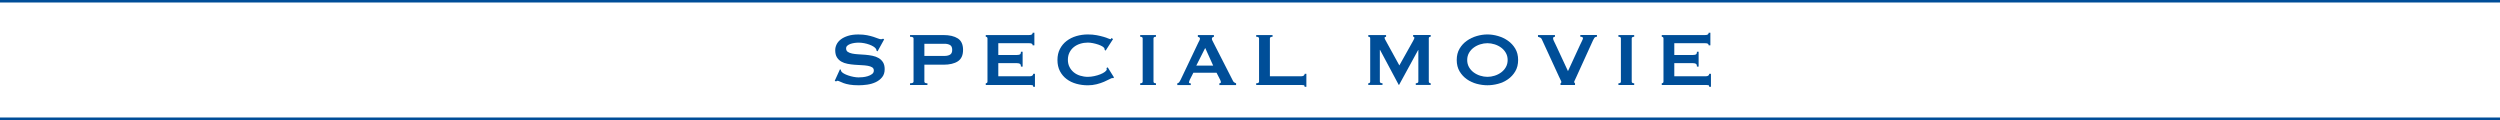
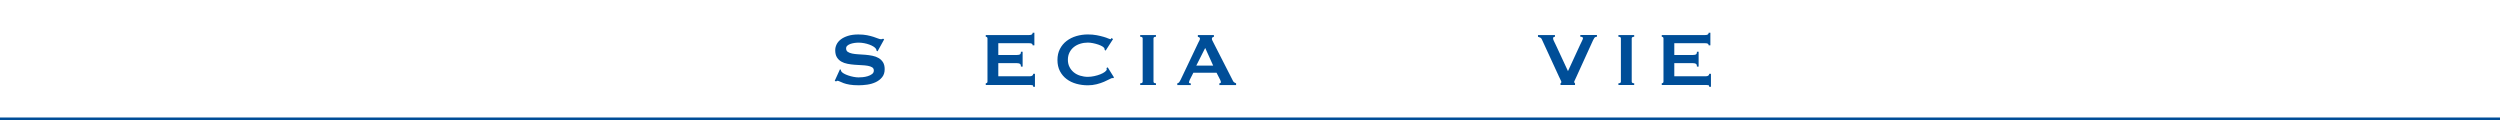
<svg xmlns="http://www.w3.org/2000/svg" id="_レイヤー_2" data-name="レイヤー 2" viewBox="0 0 1000 48">
  <defs>
    <style>
      .cls-1 {
        fill: #004e98;
        stroke-width: 0px;
      }

      .cls-2 {
        isolation: isolate;
      }
    </style>
  </defs>
  <g id="_レイヤー_1-2" data-name="レイヤー 1">
    <g id="_グループ_23221" data-name="グループ 23221">
      <g id="Special_Movie" data-name="Special Movie" class="cls-2">
        <g class="cls-2">
          <path class="cls-1" d="M335.97,27.73l.38.19c0,.23.05.43.15.61.18.3.53.6,1.04.89.52.29,1.11.55,1.79.78.67.23,1.37.41,2.11.55.73.14,1.39.21,1.98.21.43,0,.99-.03,1.67-.09s1.35-.2,2.01-.4c.66-.2,1.23-.48,1.71-.84.48-.35.72-.82.72-1.41s-.22-1.01-.67-1.29c-.44-.28-1.03-.48-1.75-.61-.72-.13-1.55-.21-2.47-.25-.93-.04-1.87-.09-2.83-.17-.96-.08-1.91-.2-2.83-.38-.93-.18-1.75-.48-2.47-.89-.72-.42-1.3-.99-1.75-1.71-.44-.72-.67-1.67-.67-2.83,0-.79.18-1.56.55-2.32.37-.76.93-1.43,1.69-2.01.76-.58,1.72-1.06,2.89-1.42,1.17-.37,2.53-.55,4.1-.55,1.34,0,2.51.1,3.5.3.99.2,1.84.42,2.56.65.72.23,1.33.44,1.82.65.49.2.91.3,1.24.3.35,0,.61-.08.76-.23l.46.3-2.62,4.75-.38-.15c-.05-.35-.15-.65-.3-.87-.2-.3-.54-.6-1.01-.89-.47-.29-1.02-.55-1.65-.78-.63-.23-1.32-.41-2.05-.55-.73-.14-1.47-.21-2.2-.21-.56,0-1.13.04-1.73.13-.6.09-1.13.22-1.61.4-.48.18-.88.41-1.2.7-.32.29-.47.65-.47,1.08,0,.61.22,1.06.66,1.37.44.3,1.03.53,1.75.68.72.15,1.54.25,2.47.3.92.05,1.87.11,2.83.19.96.08,1.91.21,2.83.4.92.19,1.75.49,2.47.91.72.42,1.3.98,1.75,1.69.44.71.67,1.63.67,2.77,0,1.32-.35,2.39-1.04,3.23-.7.84-1.56,1.5-2.6,1.98-1.04.48-2.16.8-3.36.97-1.2.16-2.32.25-3.36.25-1.44,0-2.65-.08-3.63-.25-.98-.17-1.79-.37-2.43-.61-.65-.24-1.16-.46-1.54-.65-.38-.19-.71-.29-.99-.29-.18,0-.34.1-.49.3l-.53-.3,2.09-4.6Z" />
-           <path class="cls-1" d="M364.01,34v-.68c.94,0,1.41-.23,1.41-.68V15.38c0-.46-.47-.68-1.41-.68v-.68h13.38c2.43,0,4.34.45,5.74,1.35,1.39.9,2.09,2.43,2.09,4.58s-.7,3.68-2.09,4.58c-1.39.9-3.31,1.35-5.74,1.35h-7.64v6.76c0,.46.4.68,1.22.68v.68h-6.95ZM377.84,22.37c.84,0,1.55-.16,2.15-.49.59-.33.89-.97.89-1.94s-.3-1.61-.89-1.94c-.6-.33-1.31-.49-2.15-.49h-8.09v4.86h8.09Z" />
          <path class="cls-1" d="M413.07,18.12c0-.28-.11-.49-.32-.63s-.59-.21-1.12-.21h-12.31v4.71h7.45c.51,0,.9-.07,1.18-.21.28-.14.42-.5.42-1.08h.68v5.93h-.68c0-.58-.14-.96-.42-1.12-.28-.16-.67-.25-1.18-.25h-7.45v5.24h12.69c.38,0,.69-.09.93-.27.24-.18.36-.42.36-.72h.68v5.21h-.68c0-.38-.12-.59-.36-.65-.24-.05-.55-.08-.93-.08h-17.71v-.68c.18,0,.34-.06.48-.17.14-.11.21-.28.21-.51V15.38c0-.23-.07-.4-.21-.51-.14-.11-.3-.17-.48-.17v-.68h17.33c.53,0,.91-.08,1.12-.25.22-.16.32-.39.32-.67h.68v5.02h-.68Z" />
          <path class="cls-1" d="M445.29,31.26c-.08,0-.15,0-.21-.02-.06-.01-.13-.02-.21-.02-.15,0-.51.15-1.08.46-.57.3-1.29.65-2.17,1.03s-1.87.71-2.98.99c-1.12.28-2.28.42-3.5.42-1.6,0-3.13-.2-4.6-.61s-2.77-1.03-3.89-1.88c-1.13-.85-2.02-1.91-2.68-3.17-.66-1.27-.99-2.75-.99-4.45s.33-3.15.99-4.43c.66-1.28,1.55-2.35,2.68-3.21,1.13-.86,2.43-1.51,3.89-1.94,1.47-.43,3-.65,4.6-.65,1.29,0,2.46.1,3.52.3,1.05.2,1.97.42,2.75.65.79.23,1.41.44,1.86.65.46.2.73.3.84.3.13,0,.23-.06.32-.19.09-.13.16-.23.21-.3l.57.46-2.96,4.6-.38-.27c0-.08,0-.15-.02-.23-.01-.08-.03-.16-.06-.27-.05-.28-.3-.56-.76-.86-.46-.29-1.02-.55-1.69-.78-.67-.23-1.38-.42-2.13-.57-.75-.15-1.44-.23-2.07-.23-1.06,0-2.08.15-3.06.46-.98.3-1.82.75-2.55,1.33-.72.58-1.3,1.3-1.73,2.15-.43.85-.65,1.82-.65,2.91s.21,2.06.65,2.91c.43.85,1.01,1.56,1.73,2.15s1.57,1.03,2.55,1.33c.98.3,2,.46,3.06.46.81,0,1.66-.1,2.55-.29.89-.19,1.7-.43,2.43-.72.73-.29,1.35-.62,1.84-.99.49-.37.74-.72.74-1.04,0-.18-.05-.33-.15-.46l.53-.3,2.51,4.03-.3.3Z" />
          <path class="cls-1" d="M456.08,33.32c.66,0,.99-.23.99-.68V15.38c0-.46-.33-.68-.99-.68v-.68h6.31v.68c-.66,0-.99.23-.99.68v17.25c0,.46.33.68.99.68v.68h-6.31v-.68Z" />
          <path class="cls-1" d="M470.94,33.32c.33-.05.59-.22.78-.49s.37-.59.55-.95l7.03-14.78c.18-.33.34-.63.47-.91.14-.28.21-.52.21-.72,0-.25-.09-.43-.27-.53-.18-.1-.37-.18-.57-.23v-.68h6.42v.68c-.18.05-.36.12-.53.21-.18.09-.27.27-.27.55,0,.2.04.41.13.61.09.2.22.47.4.8l7.9,15.47c.13.28.3.48.51.61.21.13.46.25.74.38v.68h-6.69v-.68c.1,0,.23-.04.38-.11.15-.08.23-.19.23-.34,0-.25-.1-.58-.3-.99l-1.44-2.81h-9.27l-1.37,2.7c-.25.53-.38.91-.38,1.14,0,.28.24.42.72.42v.68h-5.4v-.68ZM485.27,26.25l-3.19-7.07-3.57,7.07h6.76Z" />
-           <path class="cls-1" d="M521.86,34.72c0-.38-.12-.59-.36-.65-.24-.05-.55-.08-.93-.08h-18.09v-.68c.76,0,1.14-.23,1.14-.68V15.38c0-.46-.38-.68-1.14-.68v-.68h6.54v.68c-.71,0-1.06.23-1.06.68v15.12h12.62c.38,0,.69-.09.93-.27.24-.18.36-.42.36-.72h.68v5.21h-.68Z" />
-           <path class="cls-1" d="M547.32,33.32c.2,0,.38-.06.53-.17.15-.11.23-.28.23-.51V15.3c0-.23-.08-.39-.23-.47-.15-.09-.33-.13-.53-.13v-.68h7.11v.68c-.13,0-.26.04-.4.11-.14.08-.21.19-.21.34,0,.13.05.29.15.49.1.2.21.42.34.65l5.43,9.88,5.47-9.77c.18-.33.31-.59.4-.78s.13-.36.13-.51c0-.28-.17-.42-.49-.42v-.68h7.03v.68c-.2,0-.38.04-.53.13-.15.09-.23.25-.23.47v17.33c0,.23.08.4.23.51.15.11.33.17.53.17v.68h-5.97v-.68c.68,0,1.03-.23,1.03-.68v-12.62h-.08l-7.64,13.98h-.11l-7.49-14.02h-.08v12.65c0,.46.35.68,1.06.68v.68h-5.7v-.68Z" />
-           <path class="cls-1" d="M594.97,13.78c1.39,0,2.81.21,4.26.63,1.44.42,2.76,1.04,3.95,1.88,1.19.84,2.17,1.89,2.93,3.17.76,1.28,1.14,2.79,1.14,4.54s-.38,3.26-1.14,4.54c-.76,1.28-1.74,2.34-2.93,3.17-1.19.84-2.51,1.44-3.95,1.82-1.44.38-2.86.57-4.26.57s-2.81-.19-4.26-.57c-1.44-.38-2.76-.99-3.95-1.82-1.19-.84-2.17-1.89-2.93-3.17-.76-1.28-1.14-2.79-1.14-4.54s.38-3.26,1.14-4.54c.76-1.28,1.74-2.34,2.93-3.17,1.19-.84,2.51-1.46,3.95-1.88,1.44-.42,2.86-.63,4.26-.63ZM594.97,17.28c-.96,0-1.93.15-2.89.46-.96.3-1.83.74-2.6,1.31-.77.57-1.4,1.27-1.88,2.11-.48.84-.72,1.79-.72,2.85s.24,2.01.72,2.85c.48.84,1.11,1.54,1.88,2.11.77.57,1.64,1.01,2.6,1.31.96.3,1.92.46,2.89.46s1.92-.15,2.89-.46c.96-.3,1.83-.74,2.6-1.31s1.4-1.27,1.88-2.11c.48-.84.72-1.79.72-2.85s-.24-2.01-.72-2.85-1.11-1.54-1.88-2.11-1.64-1.01-2.6-1.31c-.96-.3-1.93-.46-2.89-.46Z" />
          <path class="cls-1" d="M638.79,14.7c-.51,0-.87.18-1.1.55-.23.37-.39.67-.49.89l-6.73,14.78c-.23.51-.42.91-.57,1.22-.15.3-.23.52-.23.65s.03.23.09.3.15.15.25.23v.68h-5.81v-.68c.23-.1.34-.28.34-.53,0-.13-.09-.39-.29-.78-.19-.39-.42-.88-.7-1.46l-6.84-14.86c-.13-.28-.3-.48-.53-.61-.23-.13-.56-.25-.99-.38v-.68h6.8v.68c-.18,0-.35.04-.51.13-.17.09-.25.26-.25.51,0,.28.11.63.32,1.06.22.43.48.96.78,1.6l4.86,10.45,4.75-10.3c.3-.66.59-1.25.85-1.77.27-.52.4-.88.4-1.08,0-.4-.36-.61-1.06-.61v-.68h6.65v.68Z" />
          <path class="cls-1" d="M647.37,33.32c.66,0,.99-.23.99-.68V15.38c0-.46-.33-.68-.99-.68v-.68h6.31v.68c-.66,0-.99.23-.99.68v17.25c0,.46.33.68.99.68v.68h-6.31v-.68Z" />
          <path class="cls-1" d="M683.47,18.12c0-.28-.11-.49-.32-.63-.22-.14-.59-.21-1.12-.21h-12.31v4.71h7.45c.51,0,.9-.07,1.18-.21.28-.14.42-.5.42-1.08h.68v5.93h-.68c0-.58-.14-.96-.42-1.12-.28-.16-.67-.25-1.18-.25h-7.45v5.24h12.69c.38,0,.69-.09.93-.27.24-.18.36-.42.36-.72h.68v5.21h-.68c0-.38-.12-.59-.36-.65-.24-.05-.55-.08-.93-.08h-17.71v-.68c.18,0,.34-.06.48-.17.14-.11.21-.28.21-.51V15.38c0-.23-.07-.4-.21-.51-.14-.11-.3-.17-.48-.17v-.68h17.33c.53,0,.91-.08,1.12-.25.21-.16.32-.39.32-.67h.68v5.02h-.68Z" />
        </g>
      </g>
-       <rect id="_長方形_15" data-name="長方形 15" class="cls-1" width="1000" height="1" />
      <rect id="_長方形_16" data-name="長方形 16" class="cls-1" y="47" width="1000" height="1" />
    </g>
  </g>
</svg>